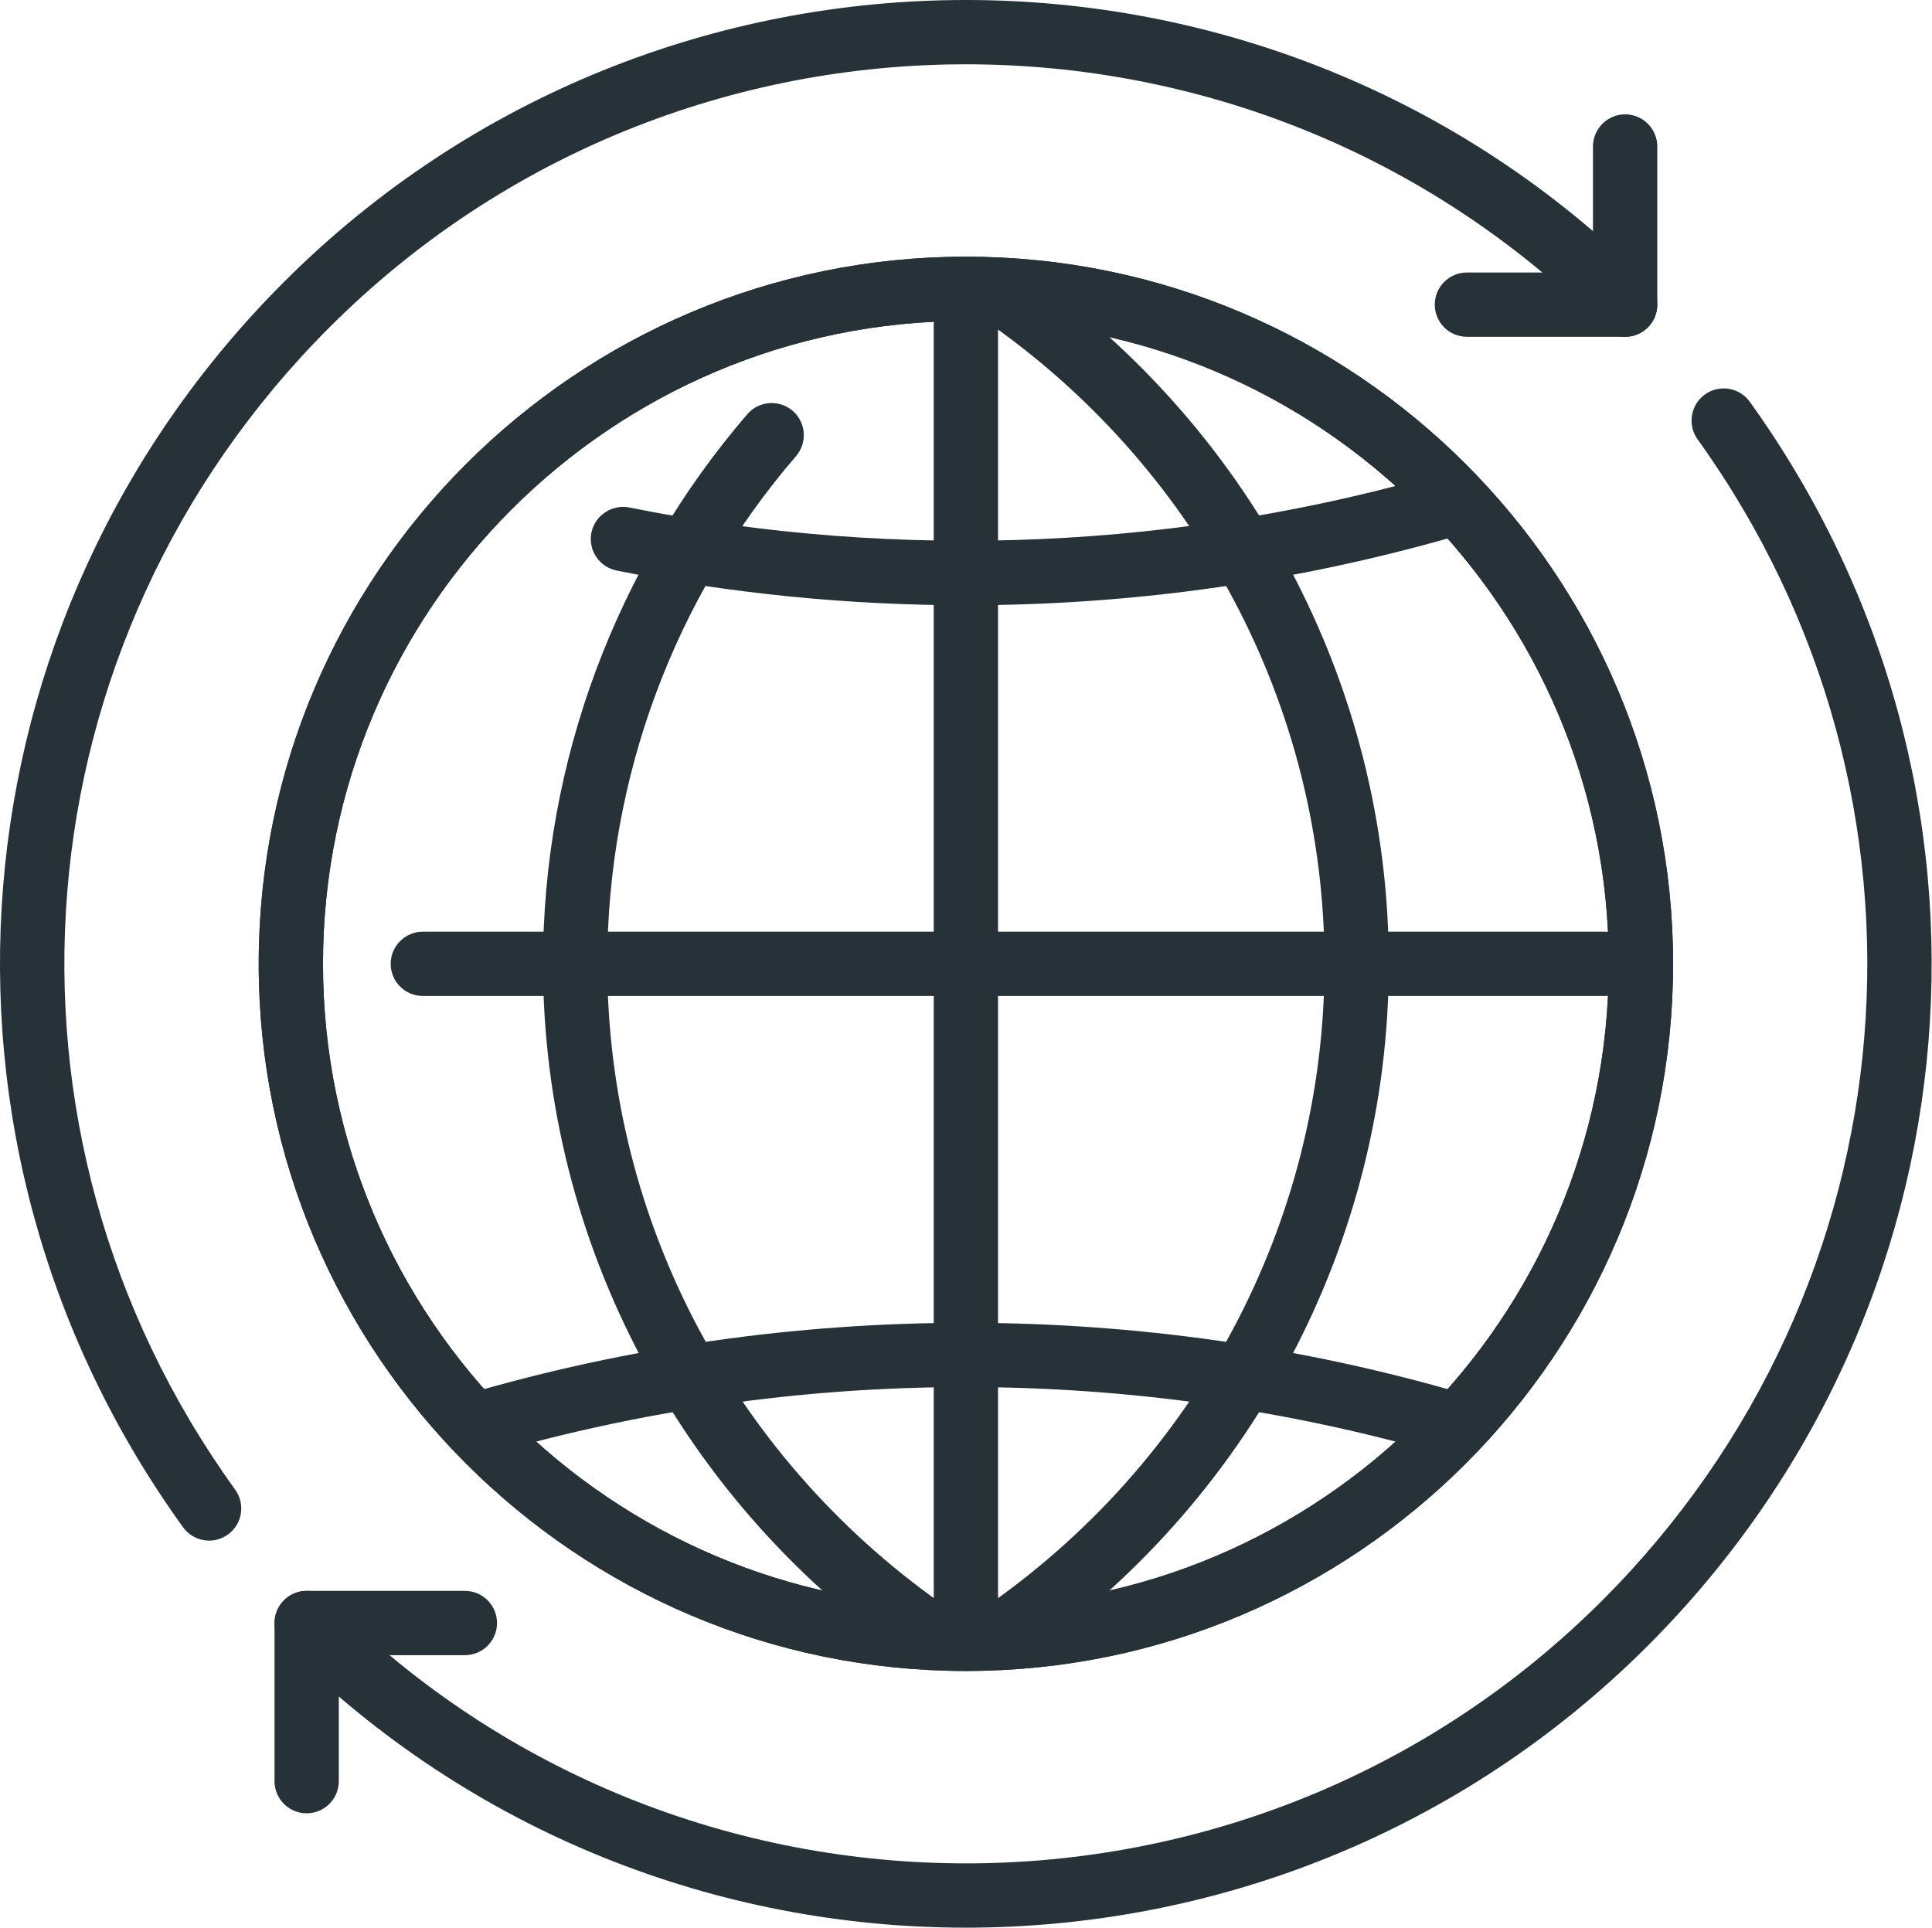
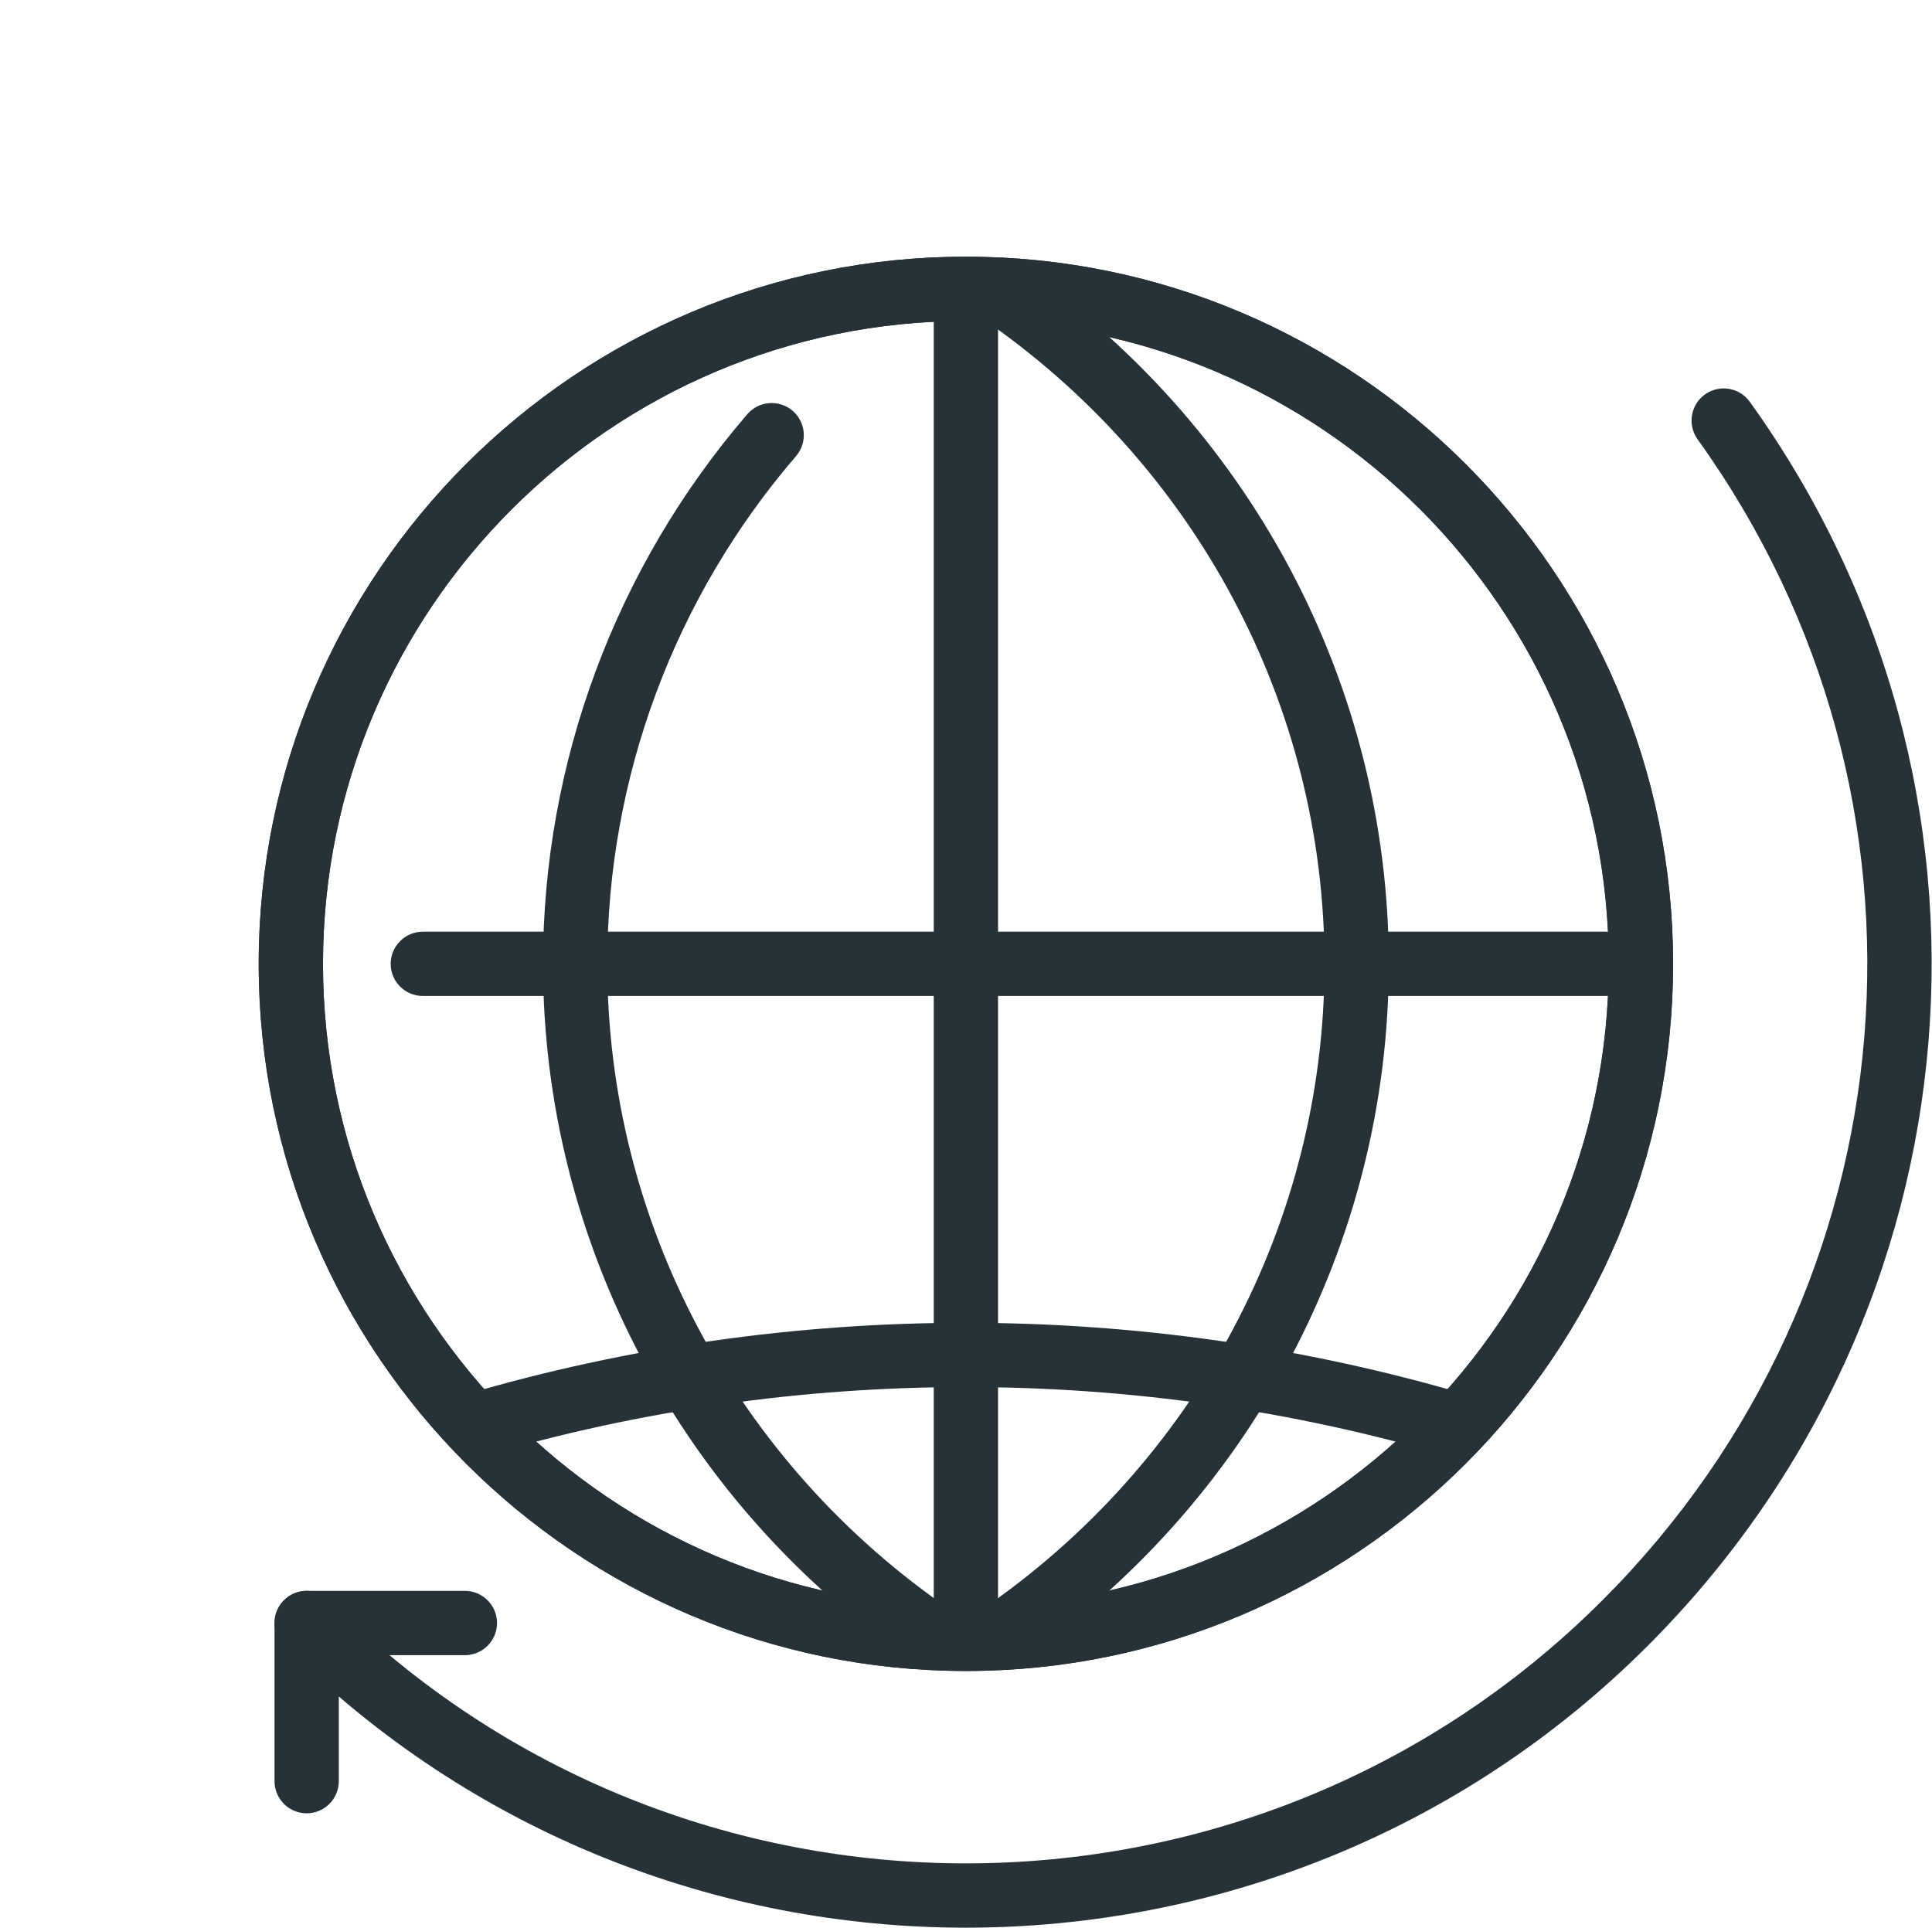
<svg xmlns="http://www.w3.org/2000/svg" xmlns:ns1="http://sodipodi.sourceforge.net/DTD/sodipodi-0.dtd" xmlns:ns2="http://www.inkscape.org/namespaces/inkscape" enable-background="new 0 0 32 32" height="63.972" id="Layer_1" version="1.1" viewBox="0 0 64.099 63.972" width="64.099" xml:space="preserve" ns1:docname="cdn.svg" ns2:version="0.92.5 (2060ec1f9f, 2020-04-08)">
  <defs id="defs40" />
  <ns1:namedview pagecolor="#ffffff" bordercolor="#666666" borderopacity="1" objecttolerance="10" gridtolerance="10" guidetolerance="10" ns2:pageopacity="0" ns2:pageshadow="2" ns2:window-width="2560" ns2:window-height="1391" id="namedview38" showgrid="false" fit-margin-top="0" fit-margin-left="0" fit-margin-right="0" fit-margin-bottom="0" ns2:zoom="7.375" ns2:cx="-8.975968" ns2:cy="48.978605" ns2:window-x="0" ns2:window-y="0" ns2:window-maximized="1" ns2:current-layer="Layer_1" />
  <g id="global" transform="matrix(2.133,0,0,2.133,-2.082,-2.148)">
    <g id="g10">
-       <path d="M 4.229,24.972 C 4.075,24.972 3.921,24.9 3.824,24.765 -0.5,18.774 0.16,10.627 5.393,5.393 c 5.85,-5.848 15.365,-5.848 21.215,0 0.195,0.195 0.195,0.512 0,0.707 -0.195,0.195 -0.512,0.195 -0.707,0 C 20.441,0.643 11.559,0.643 6.1,6.1 1.216,10.986 0.6,18.589 4.634,24.179 4.796,24.404 4.745,24.716 4.522,24.877 4.433,24.941 4.33,24.972 4.229,24.972 Z" id="path2" ns2:connector-curvature="0" style="fill:#263238" />
      <path d="m 16,30.993 c -3.842,0 -7.683,-1.462 -10.607,-4.386 -0.195,-0.195 -0.195,-0.512 0,-0.707 0.195,-0.195 0.512,-0.195 0.707,0 5.459,5.457 14.342,5.457 19.801,0 4.873,-4.876 5.496,-12.471 1.48,-18.059 -0.161,-0.225 -0.109,-0.537 0.114,-0.698 0.225,-0.161 0.537,-0.11 0.698,0.114 4.303,5.987 3.636,14.125 -1.586,19.35 -2.924,2.924 -6.765,4.385 -10.607,4.386 z" id="path4" ns2:connector-curvature="0" style="fill:#263238" />
      <path d="m 5.746,29.214 c -0.276,0 -0.5,-0.224 -0.5,-0.5 v -2.46 c 0,-0.276 0.224,-0.5 0.5,-0.5 h 2.461 c 0.276,0 0.5,0.224 0.5,0.5 0,0.276 -0.224,0.5 -0.5,0.5 H 6.246 v 1.96 c 0,0.276 -0.224,0.5 -0.5,0.5 z" id="path6" ns2:connector-curvature="0" style="fill:#263238" />
-       <path d="m 26.254,6.246 h -2.461 c -0.276,0 -0.5,-0.224 -0.5,-0.5 0,-0.276 0.224,-0.5 0.5,-0.5 h 1.961 v -1.96 c 0,-0.276 0.224,-0.5 0.5,-0.5 0.276,0 0.5,0.224 0.5,0.5 v 2.46 c 0,0.276 -0.224,0.5 -0.5,0.5 z" id="path8" ns2:connector-curvature="0" style="fill:#263238" />
    </g>
    <g id="g34">
      <g id="g14">
        <path d="M 16,27 C 9.935,27 5,22.065 5,16 5,9.935 9.935,5 16,5 22.065,5 27,9.935 27,16 27,22.065 22.065,27 16,27 Z M 16,6 C 10.486,6 6,10.486 6,16 6,21.514 10.486,26 16,26 21.514,26 26,21.514 26,16 26,10.486 21.514,6 16,6 Z" id="path12" ns2:connector-curvature="0" style="fill:#263238" />
      </g>
      <path d="M 16,27 C 9.935,27 5,22.065 5,16 5,9.935 9.935,5 16,5 22.065,5 27,9.935 27,16 27,22.065 22.065,27 16,27 Z M 16,6 C 10.486,6 6,10.486 6,16 6,21.514 10.486,26 16,26 21.514,26 26,21.514 26,16 26,10.486 21.514,6 16,6 Z" id="path16" ns2:connector-curvature="0" style="fill:#263238" />
      <path d="m 23.646,23.68 c -0.047,0 -0.094,-0.007 -0.141,-0.021 -4.881,-1.434 -10.131,-1.434 -15.012,0 C 8.229,23.736 7.95,23.587 7.873,23.32 7.795,23.055 7.946,22.778 8.212,22.7 c 5.063,-1.488 10.512,-1.488 15.574,0 0.266,0.078 0.417,0.355 0.339,0.62 -0.062,0.219 -0.262,0.36 -0.479,0.36 z" id="path18" ns2:connector-curvature="0" style="fill:#263238" />
-       <path d="m 16,10.422 c -1.822,0 -3.649,-0.182 -5.433,-0.54 -0.271,-0.055 -0.446,-0.318 -0.392,-0.589 0.055,-0.271 0.324,-0.445 0.589,-0.392 4.203,0.846 8.613,0.652 12.741,-0.561 0.263,-0.079 0.543,0.072 0.62,0.339 0.078,0.265 -0.073,0.542 -0.339,0.62 -2.53,0.745 -5.15,1.123 -7.786,1.123 z" id="path20" ns2:connector-curvature="0" style="fill:#263238" />
+       <path d="m 16,10.422 z" id="path20" ns2:connector-curvature="0" style="fill:#263238" />
      <path d="m 16.504,26.975 c -0.159,0 -0.316,-0.076 -0.413,-0.218 -0.155,-0.229 -0.097,-0.539 0.131,-0.695 3.354,-2.289 5.356,-6.05 5.356,-10.062 0,-4.012 -2.002,-7.772 -5.356,-10.062 -0.228,-0.156 -0.286,-0.467 -0.131,-0.695 0.156,-0.228 0.467,-0.284 0.695,-0.131 3.627,2.476 5.792,6.546 5.792,10.888 0,4.342 -2.165,8.412 -5.792,10.888 -0.087,0.058 -0.184,0.087 -0.282,0.087 z" id="path22" ns2:connector-curvature="0" style="fill:#263238" />
      <path d="m 15.496,26.975 c -0.098,0 -0.195,-0.028 -0.282,-0.087 C 11.587,24.412 9.422,20.342 9.422,16 c 0,-3.133 1.129,-6.169 3.178,-8.55 0.181,-0.21 0.497,-0.231 0.705,-0.053 0.209,0.18 0.233,0.496 0.053,0.705 -1.893,2.199 -2.936,5.004 -2.936,7.897 0,4.012 2.002,7.772 5.356,10.062 0.228,0.156 0.286,0.467 0.131,0.695 -0.096,0.142 -0.254,0.219 -0.413,0.219 z" id="path24" ns2:connector-curvature="0" style="fill:#263238" />
      <g id="g28">
        <path d="m 16,26.447 c -0.276,0 -0.5,-0.224 -0.5,-0.5 V 6.053 c 0,-0.276 0.224,-0.5 0.5,-0.5 0.276,0 0.5,0.224 0.5,0.5 v 19.895 c 0,0.276 -0.224,0.499 -0.5,0.499 z" id="path26" ns2:connector-curvature="0" style="fill:#263238" />
      </g>
      <g id="g32">
        <path d="M 25.947,16.5 H 7.553 c -0.276,0 -0.5,-0.224 -0.5,-0.5 0,-0.276 0.224,-0.5 0.5,-0.5 h 18.395 c 0.276,0 0.5,0.224 0.5,0.5 0,0.276 -0.224,0.5 -0.501,0.5 z" id="path30" ns2:connector-curvature="0" style="fill:#263238" />
      </g>
    </g>
  </g>
</svg>